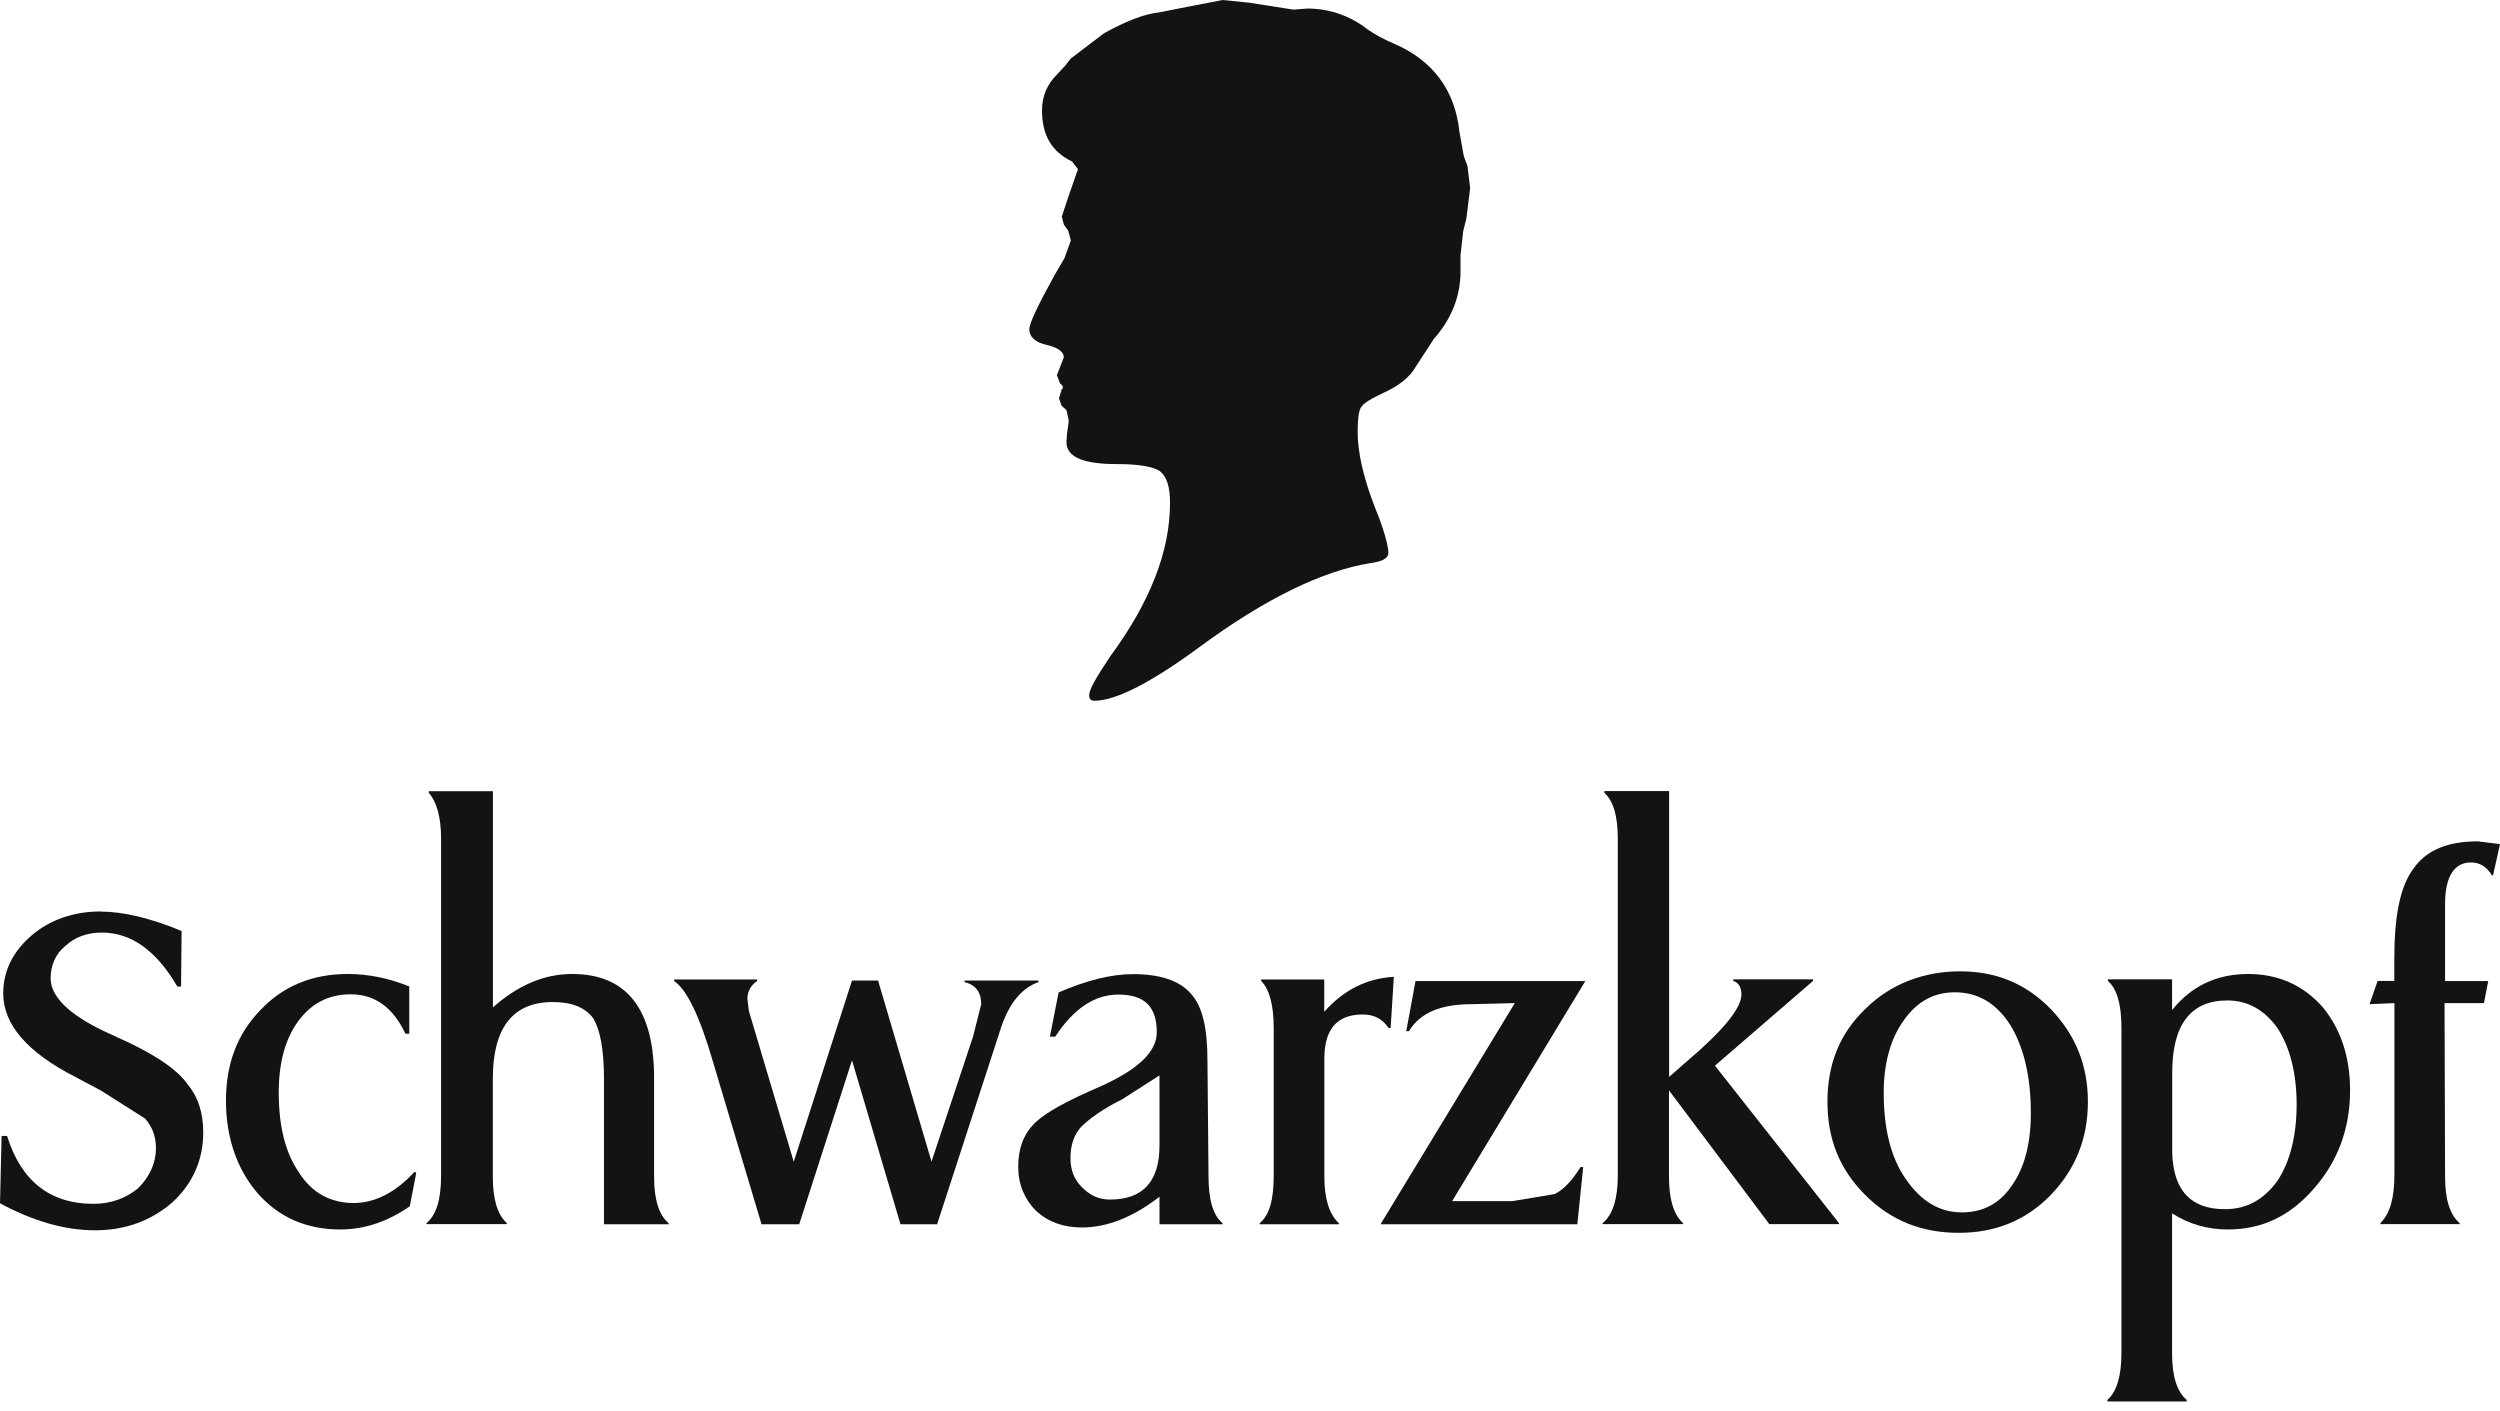
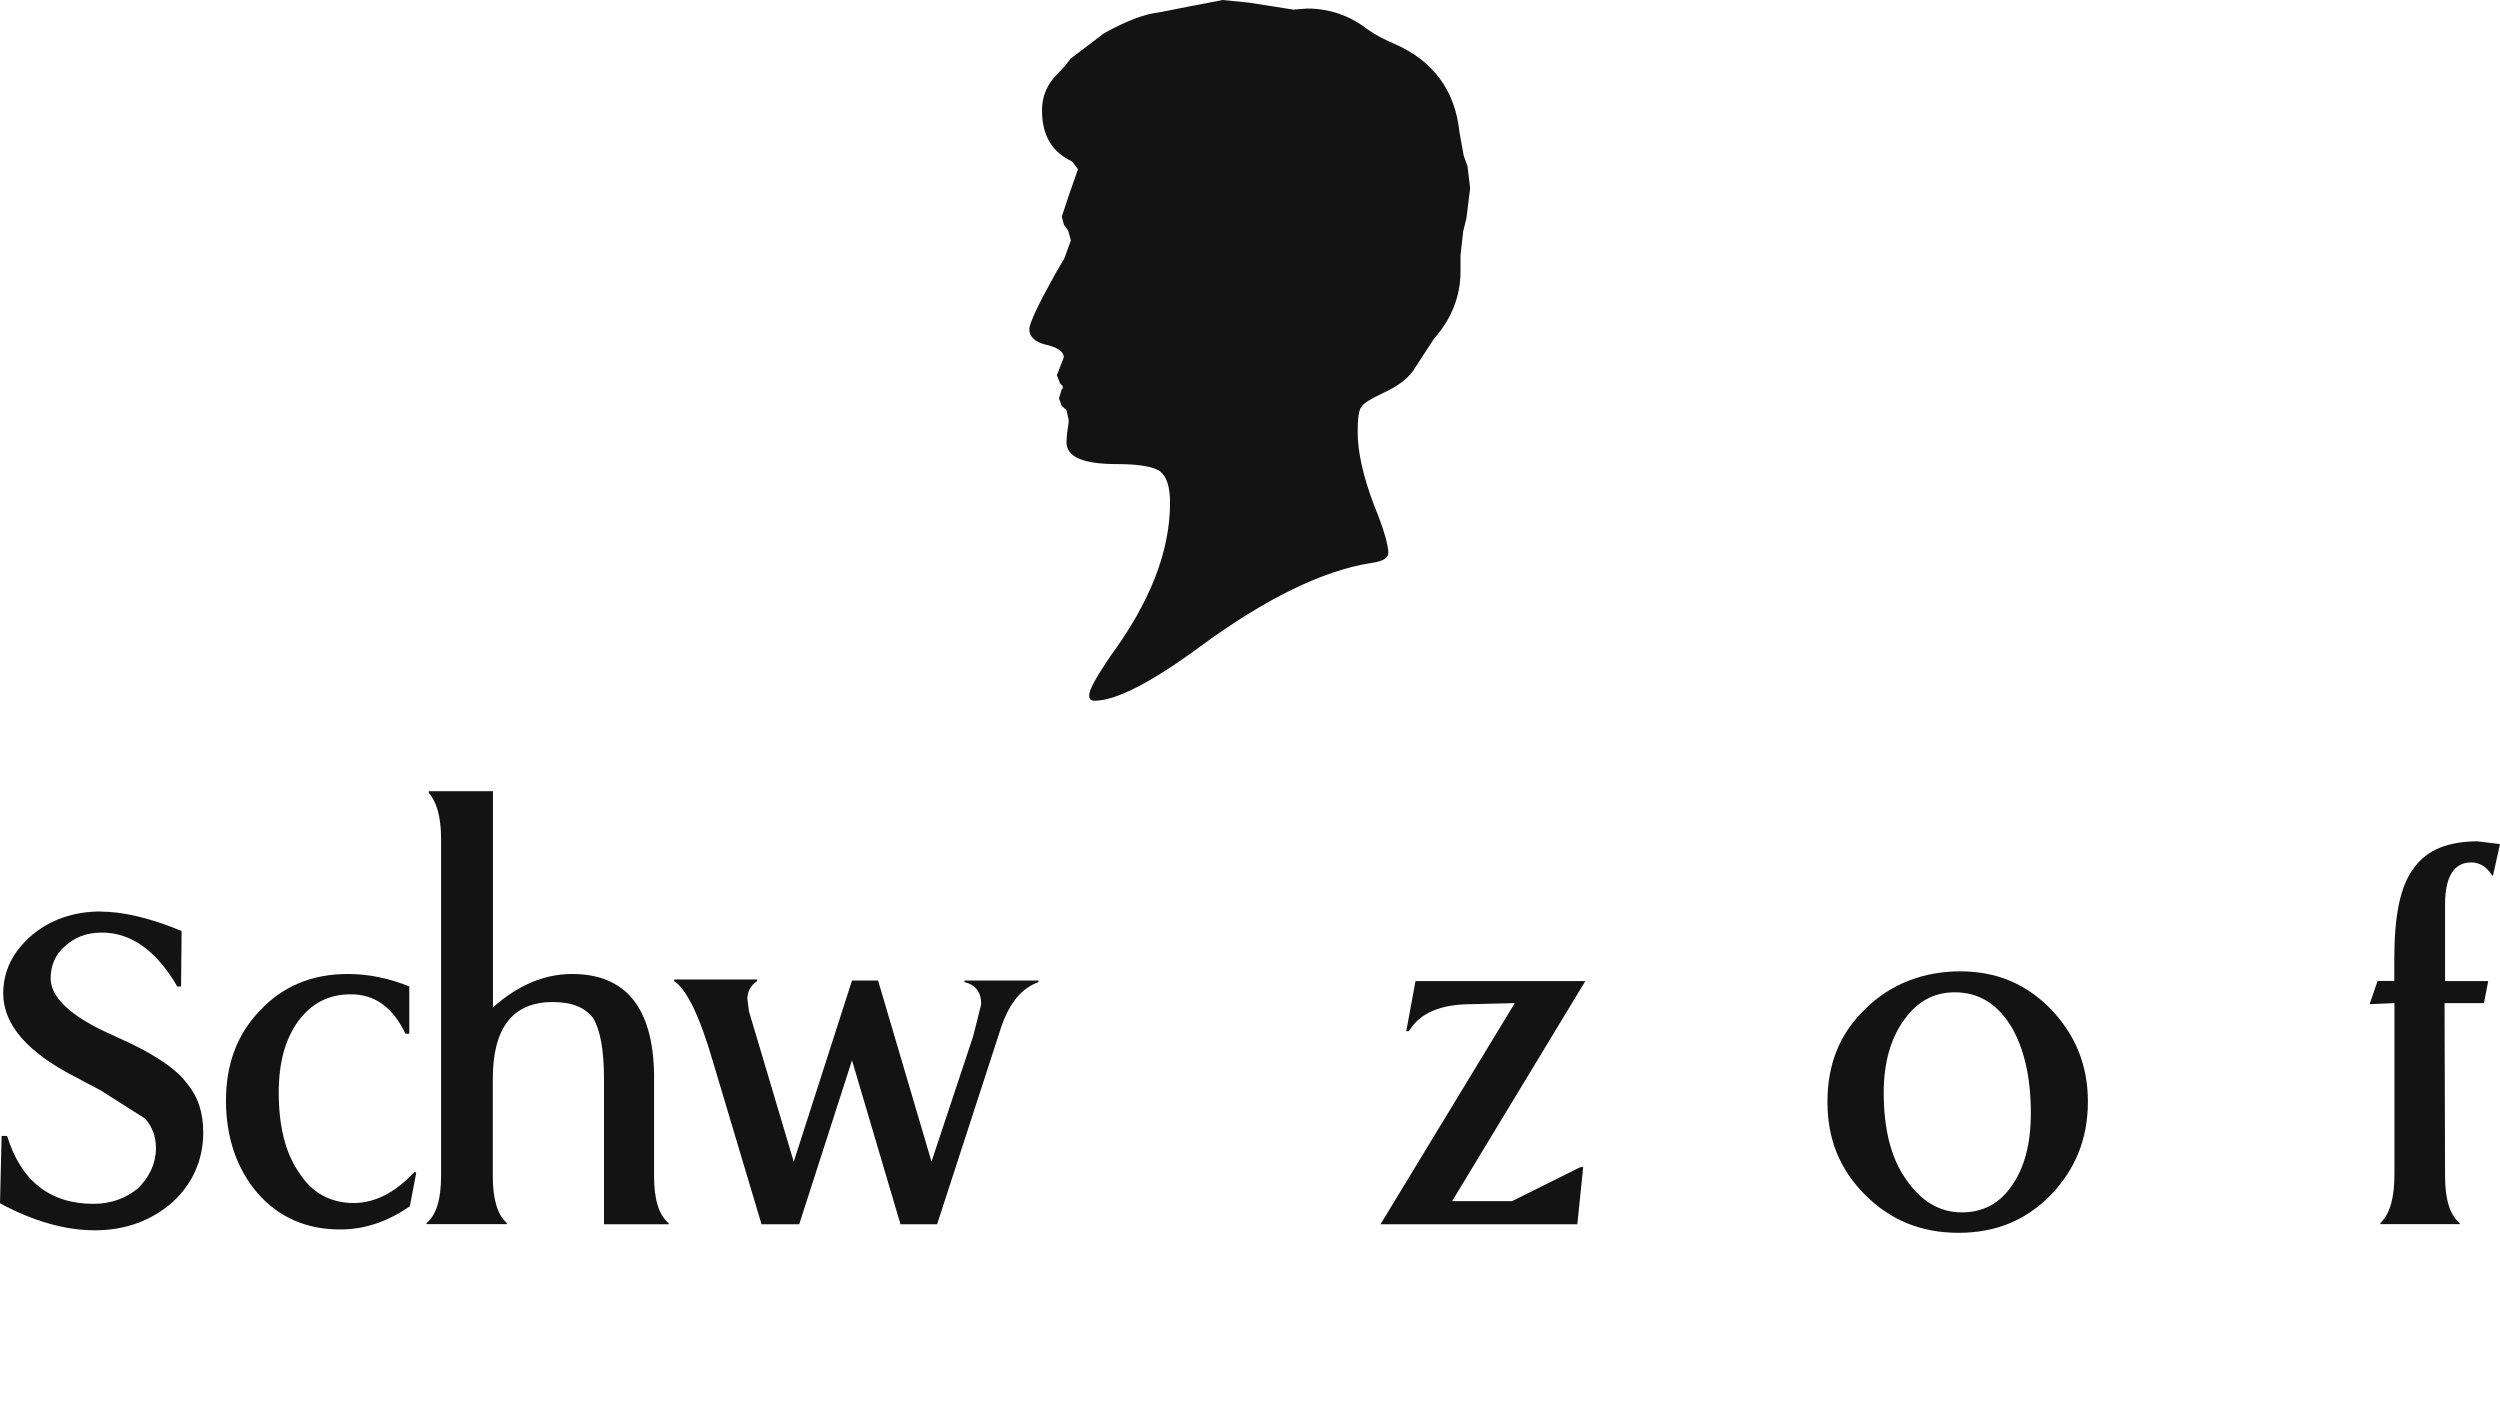
<svg xmlns="http://www.w3.org/2000/svg" width="101" height="57" viewBox="0 0 101 57" fill="none">
  <path fill-rule="evenodd" clip-rule="evenodd" d="M43.334 6.554L43.55 6.834L43.155 7.968L42.896 8.751L42.983 9.08L43.155 9.318L43.263 9.712L43.004 10.43L42.61 11.105C41.935 12.325 41.584 13.064 41.584 13.307C41.584 13.588 41.8 13.809 42.216 13.917C42.718 14.025 42.977 14.198 42.977 14.441L42.697 15.159L42.826 15.488L42.934 15.596V15.704L42.891 15.726L42.869 15.812L42.783 16.093L42.891 16.395L43.085 16.568L43.172 16.962V17.07L43.107 17.529L43.085 17.858C43.085 18.468 43.76 18.749 45.131 18.749C46.022 18.749 46.589 18.857 46.853 19.03C47.134 19.245 47.269 19.661 47.269 20.314C47.269 22.274 46.465 24.326 44.85 26.523C44.284 27.37 44.003 27.851 44.003 28.094C44.003 28.245 44.068 28.31 44.219 28.31C45.066 28.31 46.486 27.592 48.446 26.15C51.102 24.191 53.434 23.057 55.372 22.749C55.853 22.684 56.09 22.555 56.09 22.333C56.09 22.053 55.917 21.394 55.523 20.439C55.064 19.24 54.849 18.236 54.849 17.453C54.849 16.93 54.892 16.606 54.978 16.471C55.086 16.276 55.415 16.098 55.869 15.882C56.544 15.58 56.981 15.207 57.197 14.813L57.936 13.68C58.654 12.875 59.005 11.936 59.005 10.98V10.306L59.113 9.345L59.243 8.821L59.394 7.601L59.286 6.71L59.135 6.295L58.962 5.334C58.789 3.655 57.893 2.435 56.306 1.76C55.912 1.587 55.566 1.409 55.259 1.193C54.562 0.648 53.731 0.345 52.819 0.345L52.252 0.389L50.465 0.108L49.396 -3.05176e-05L47.938 0.281L46.848 0.497C46.238 0.561 45.498 0.848 44.602 1.344L43.252 2.37L43.037 2.651L42.707 3.002C42.313 3.396 42.097 3.871 42.097 4.459C42.097 5.463 42.491 6.138 43.317 6.527L43.334 6.554Z" fill="#131313" />
  <path fill-rule="evenodd" clip-rule="evenodd" d="M4.076 36.823C2.985 36.823 2.03 37.152 1.285 37.784C0.524 38.437 0.13 39.22 0.13 40.138C0.13 41.379 1.09 42.513 3.05 43.512L4.076 44.057L5.863 45.191C6.143 45.52 6.3 45.887 6.3 46.389C6.3 46.999 6.041 47.544 5.582 48.003C5.08 48.419 4.47 48.635 3.774 48.635C2.03 48.635 0.853 47.722 0.286 45.892H0.065L0 48.613C1.371 49.353 2.656 49.704 3.833 49.704C5.075 49.704 6.122 49.31 6.969 48.57C7.774 47.831 8.211 46.87 8.211 45.757C8.211 44.931 7.995 44.3 7.558 43.776C7.164 43.231 6.403 42.707 5.29 42.162L4.157 41.638C2.764 40.964 2.046 40.246 2.046 39.528C2.046 39.004 2.24 38.545 2.634 38.221C3.007 37.87 3.504 37.676 4.114 37.676C5.29 37.676 6.316 38.394 7.164 39.857H7.315L7.337 37.611C6.073 37.087 4.961 36.828 4.07 36.828L4.076 36.823Z" fill="#131313" />
  <path fill-rule="evenodd" clip-rule="evenodd" d="M16.535 41.768V39.852C15.71 39.522 14.9 39.349 14.052 39.349C12.595 39.349 11.418 39.852 10.522 40.807C9.582 41.768 9.129 42.988 9.129 44.467C9.129 45.946 9.566 47.231 10.414 48.214C11.261 49.175 12.373 49.671 13.745 49.671C14.749 49.671 15.683 49.342 16.557 48.732L16.816 47.382L16.752 47.339C15.99 48.165 15.159 48.602 14.29 48.602C13.377 48.602 12.611 48.208 12.087 47.382C11.542 46.6 11.261 45.531 11.261 44.138C11.261 42.939 11.52 41.984 12.044 41.261C12.589 40.521 13.286 40.17 14.176 40.17C15.137 40.17 15.877 40.694 16.379 41.763H16.53L16.535 41.768Z" fill="#131313" />
  <path fill-rule="evenodd" clip-rule="evenodd" d="M17.318 32.029C17.626 32.358 17.82 32.99 17.82 33.881V47.496C17.82 48.457 17.626 49.088 17.232 49.412V49.455H20.476V49.412C20.082 49.061 19.91 48.408 19.91 47.539V43.576C19.91 41.53 20.714 40.483 22.328 40.483C23.111 40.483 23.634 40.699 23.964 41.136C24.244 41.595 24.401 42.4 24.401 43.576V49.461H27.014V49.418C26.62 49.088 26.425 48.457 26.425 47.544V43.404C26.382 40.705 25.27 39.349 23.116 39.349C21.983 39.349 20.914 39.808 19.915 40.699V31.964H17.324V32.029H17.318Z" fill="#131313" />
  <path fill-rule="evenodd" clip-rule="evenodd" d="M35.49 39.614H34.421L32.067 46.934L30.258 40.856L30.194 40.354C30.194 40.073 30.323 39.808 30.588 39.636V39.571H27.235V39.636C27.737 39.965 28.261 41.028 28.806 42.902L30.766 49.461H32.288L34.421 42.837L36.38 49.461H37.859L40.451 41.487C40.78 40.526 41.277 39.916 41.952 39.679V39.614H38.966V39.679C39.425 39.787 39.641 40.094 39.641 40.57L39.312 41.876L37.633 46.929L35.473 39.609L35.49 39.614Z" fill="#131313" />
-   <path fill-rule="evenodd" clip-rule="evenodd" d="M59.453 40.569L61.197 40.526L55.772 49.461H63.724L63.961 47.15H63.853C63.502 47.717 63.157 48.068 62.806 48.241L61.084 48.527H58.665L64.047 39.636H57.186L56.813 41.66H56.922C57.359 40.92 58.206 40.569 59.448 40.569H59.453Z" fill="#131313" />
-   <path fill-rule="evenodd" clip-rule="evenodd" d="M64.814 32.029C65.186 32.358 65.359 32.99 65.359 33.881V47.496C65.359 48.457 65.143 49.088 64.749 49.412V49.455H67.994V49.412C67.6 49.061 67.427 48.408 67.427 47.539V44.051L71.481 49.455H74.294V49.412L69.284 43.053L73.246 39.63V39.565H70.024V39.63C70.24 39.695 70.353 39.889 70.353 40.175C70.353 40.742 69.592 41.655 68.129 42.896L67.432 43.506V31.959H64.819V32.024L64.814 32.029Z" fill="#131313" />
+   <path fill-rule="evenodd" clip-rule="evenodd" d="M59.453 40.569L61.197 40.526L55.772 49.461H63.724L63.961 47.15H63.853L61.084 48.527H58.665L64.047 39.636H57.186L56.813 41.66H56.922C57.359 40.92 58.206 40.569 59.448 40.569H59.453Z" fill="#131313" />
  <path fill-rule="evenodd" clip-rule="evenodd" d="M100.125 33.989C98.884 33.989 98.036 34.34 97.513 35.079C96.967 35.797 96.73 36.996 96.73 38.739V39.63H96.055L95.731 40.569L96.735 40.526V47.431C96.735 48.392 96.562 49.023 96.168 49.412V49.455H99.37V49.412C98.975 49.083 98.781 48.451 98.781 47.539L98.76 40.526H100.352L100.525 39.636H98.781V36.521C98.781 35.409 99.154 34.842 99.829 34.842C100.179 34.842 100.46 35.014 100.676 35.365H100.719L101 34.102L100.131 33.994L100.125 33.989Z" fill="#131313" />
-   <path fill-rule="evenodd" clip-rule="evenodd" d="M50.956 39.636C51.28 39.965 51.458 40.596 51.458 41.53V47.501C51.458 48.462 51.285 49.094 50.891 49.418V49.461H54.093V49.418C53.699 49.067 53.504 48.413 53.504 47.544V42.772C53.504 41.595 54.006 40.985 55.048 40.985C55.507 40.985 55.853 41.158 56.096 41.53H56.182L56.311 39.463C55.221 39.528 54.287 39.986 53.499 40.877V39.571H50.951V39.636H50.956Z" fill="#131313" />
-   <path fill-rule="evenodd" clip-rule="evenodd" d="M45.185 40.181C46.232 40.181 46.734 40.661 46.734 41.703C46.734 42.508 45.952 43.225 44.424 43.906C43.161 44.451 42.292 44.91 41.811 45.363C41.352 45.822 41.136 46.389 41.136 47.15C41.136 47.847 41.395 48.457 41.854 48.916C42.356 49.374 42.966 49.59 43.706 49.59C44.732 49.59 45.774 49.175 46.843 48.349V49.461H49.391V49.418C48.996 49.088 48.824 48.457 48.824 47.501L48.781 42.837C48.781 41.552 48.586 40.656 48.106 40.138C47.647 39.614 46.864 39.355 45.774 39.355C44.883 39.355 43.879 39.614 42.767 40.094L42.416 41.881H42.632C43.371 40.748 44.224 40.181 45.18 40.181H45.185ZM46.843 43.447V46.281C46.843 47.739 46.168 48.462 44.84 48.462C44.381 48.462 44.035 48.289 43.706 47.96C43.377 47.631 43.247 47.242 43.247 46.783C43.247 46.281 43.377 45.871 43.663 45.541C43.992 45.212 44.51 44.824 45.342 44.408L46.843 43.447Z" fill="#131313" />
  <path fill-rule="evenodd" clip-rule="evenodd" d="M82.85 40.764C81.846 39.738 80.648 39.242 79.19 39.242C77.733 39.242 76.378 39.743 75.357 40.764C74.31 41.768 73.829 43.01 73.829 44.51C73.829 46.011 74.31 47.231 75.357 48.279C76.383 49.304 77.625 49.806 79.125 49.806C80.626 49.806 81.846 49.304 82.85 48.279C83.855 47.231 84.351 45.99 84.351 44.51C84.351 43.031 83.849 41.811 82.85 40.764ZM78.974 40.089C79.908 40.089 80.653 40.526 81.22 41.417C81.765 42.308 82.046 43.506 82.046 44.969C82.046 46.211 81.787 47.172 81.285 47.89C80.783 48.629 80.108 48.98 79.26 48.98C78.343 48.98 77.603 48.522 76.993 47.631C76.383 46.762 76.102 45.585 76.102 44.143C76.102 42.945 76.383 41.941 76.928 41.201C77.452 40.462 78.127 40.089 78.974 40.089Z" fill="#131313" />
-   <path fill-rule="evenodd" clip-rule="evenodd" d="M93.809 40.656C93.026 39.787 92.022 39.349 90.824 39.349C89.539 39.349 88.513 39.852 87.752 40.807V39.565H85.161V39.63C85.533 39.959 85.706 40.591 85.706 41.525V54.638C85.706 55.556 85.533 56.209 85.139 56.554V56.619H88.341V56.554C87.947 56.225 87.752 55.593 87.752 54.681V49.018C88.427 49.455 89.188 49.671 89.998 49.671C91.391 49.671 92.524 49.126 93.485 48.014C94.446 46.923 94.943 45.596 94.943 44.051C94.943 42.659 94.549 41.547 93.809 40.651V40.656ZM89.976 40.418C90.824 40.418 91.499 40.812 92.022 41.552C92.524 42.335 92.784 43.382 92.784 44.624C92.784 45.865 92.524 46.934 92.001 47.717C91.456 48.457 90.781 48.851 89.89 48.851C88.519 48.851 87.801 48.111 87.757 46.562V43.339C87.757 41.379 88.519 40.418 89.982 40.418H89.976Z" fill="#131313" />
</svg>